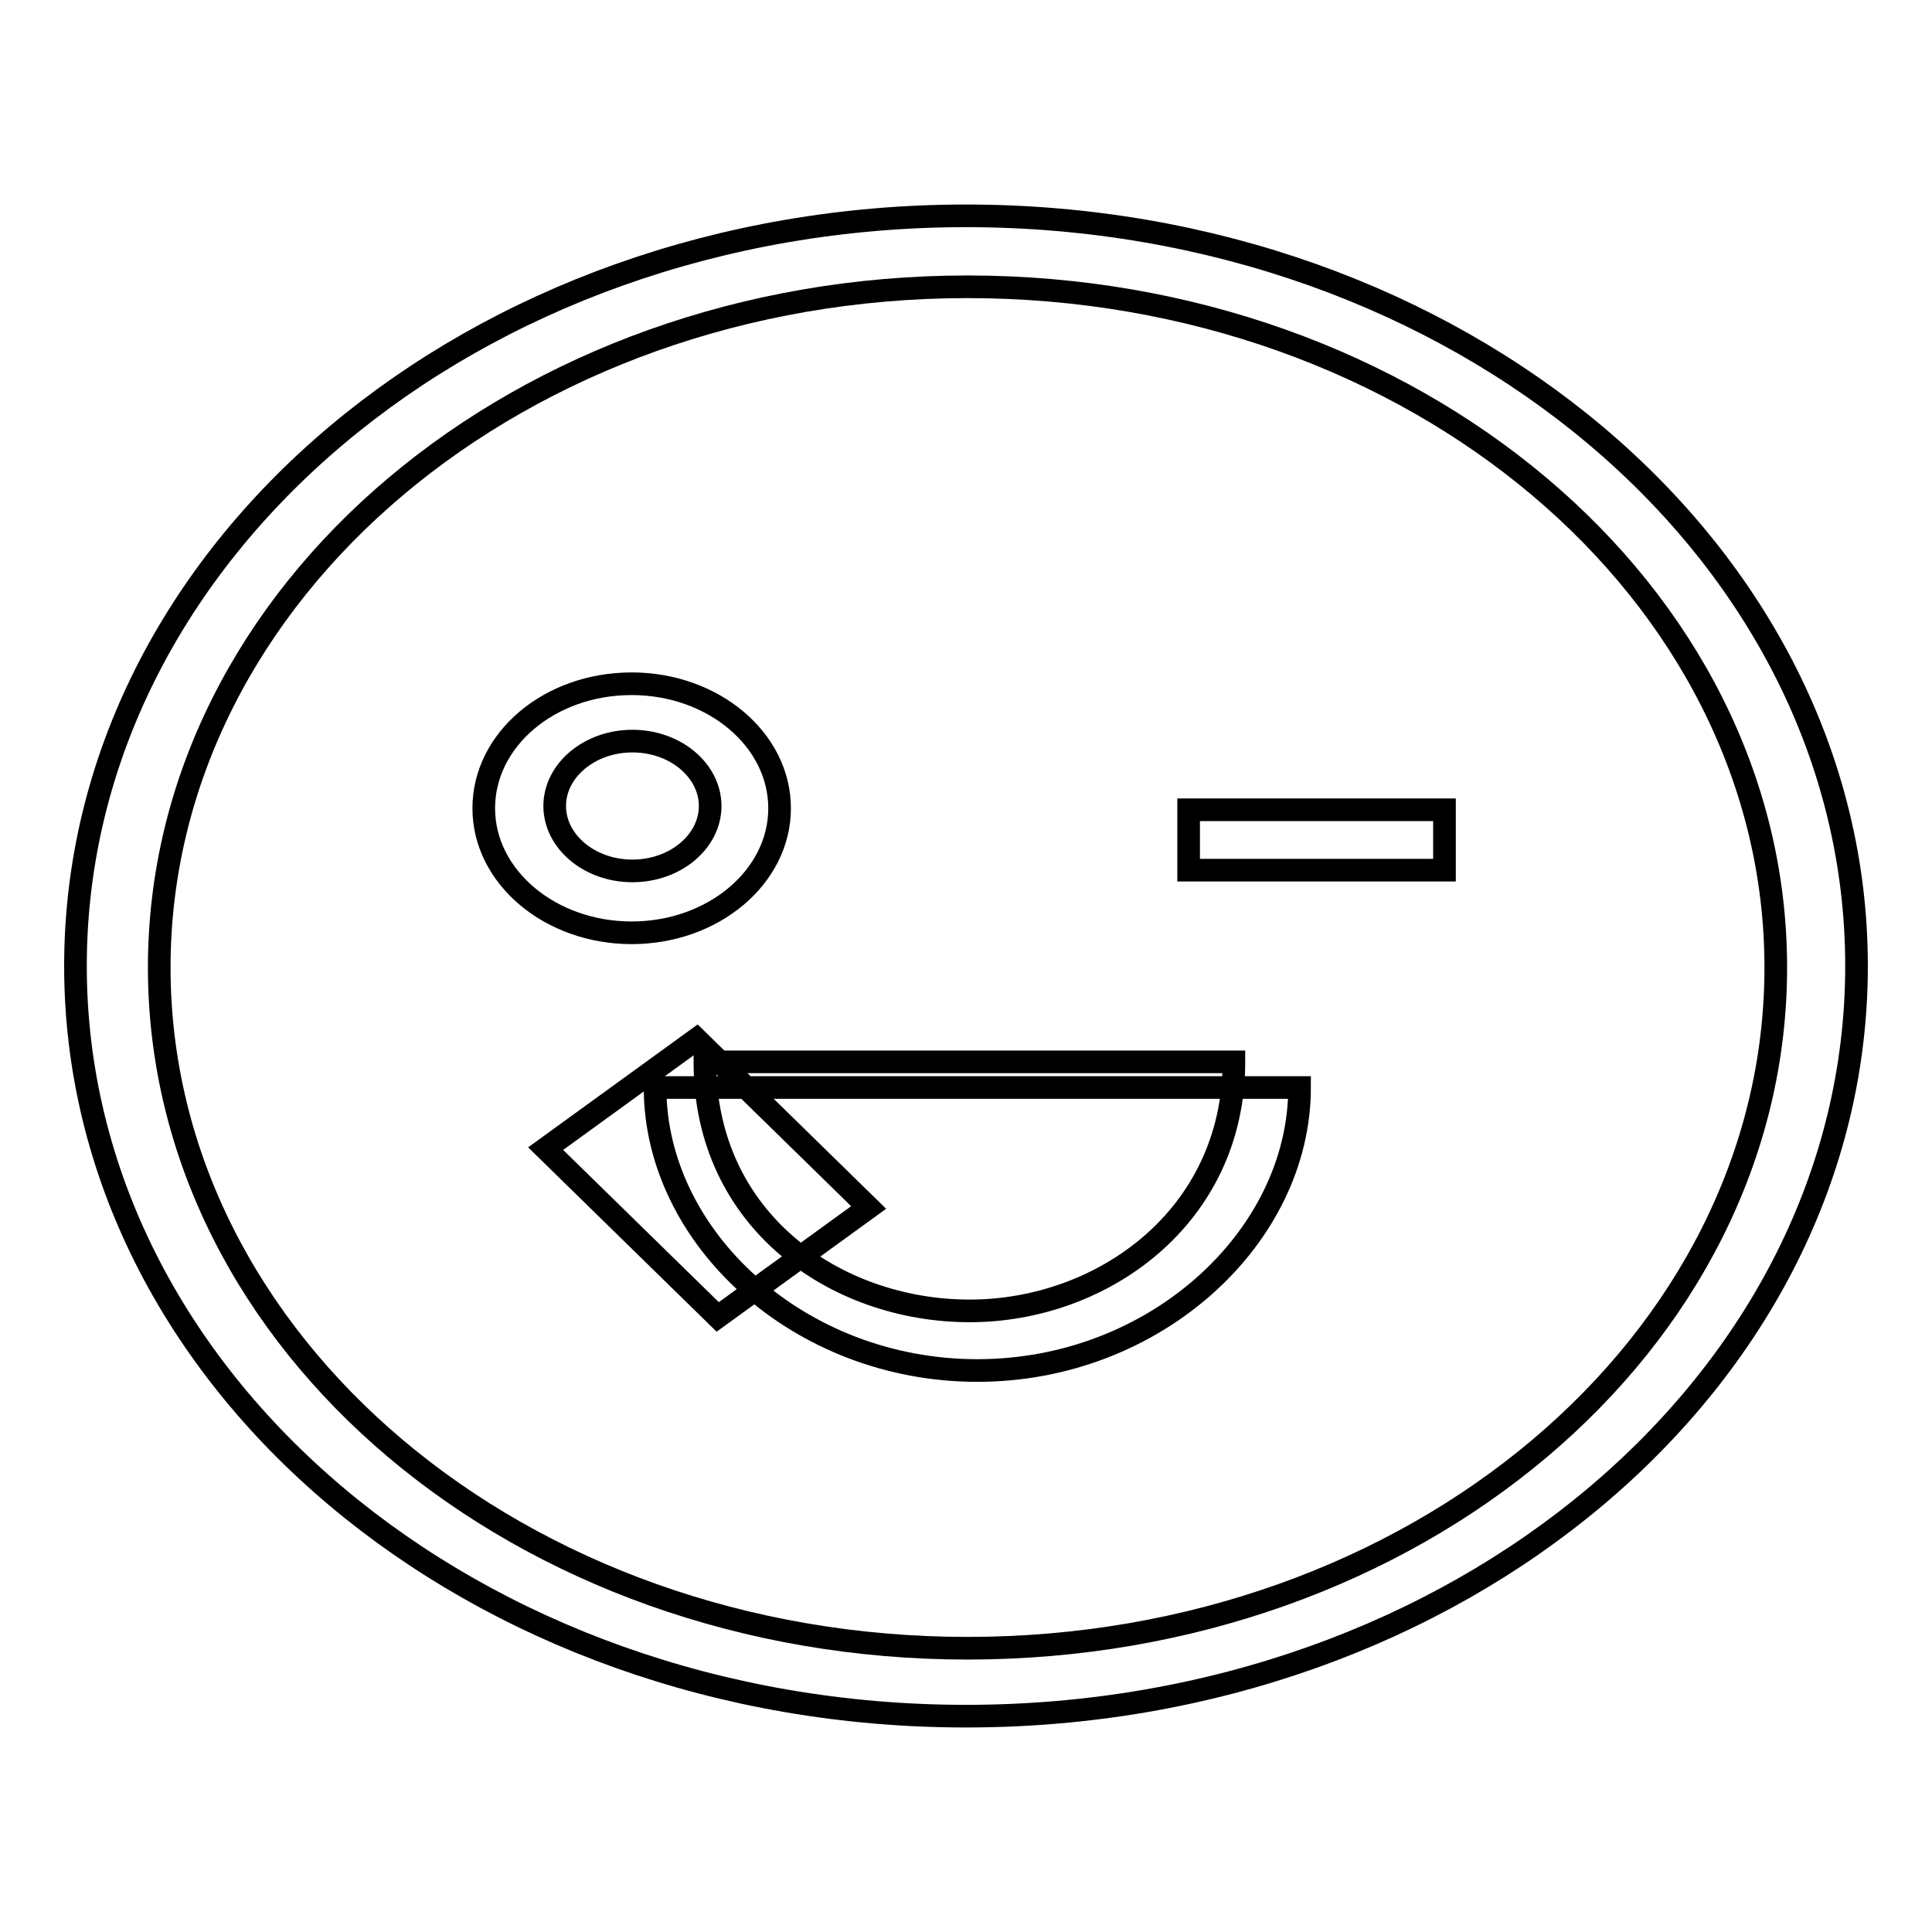
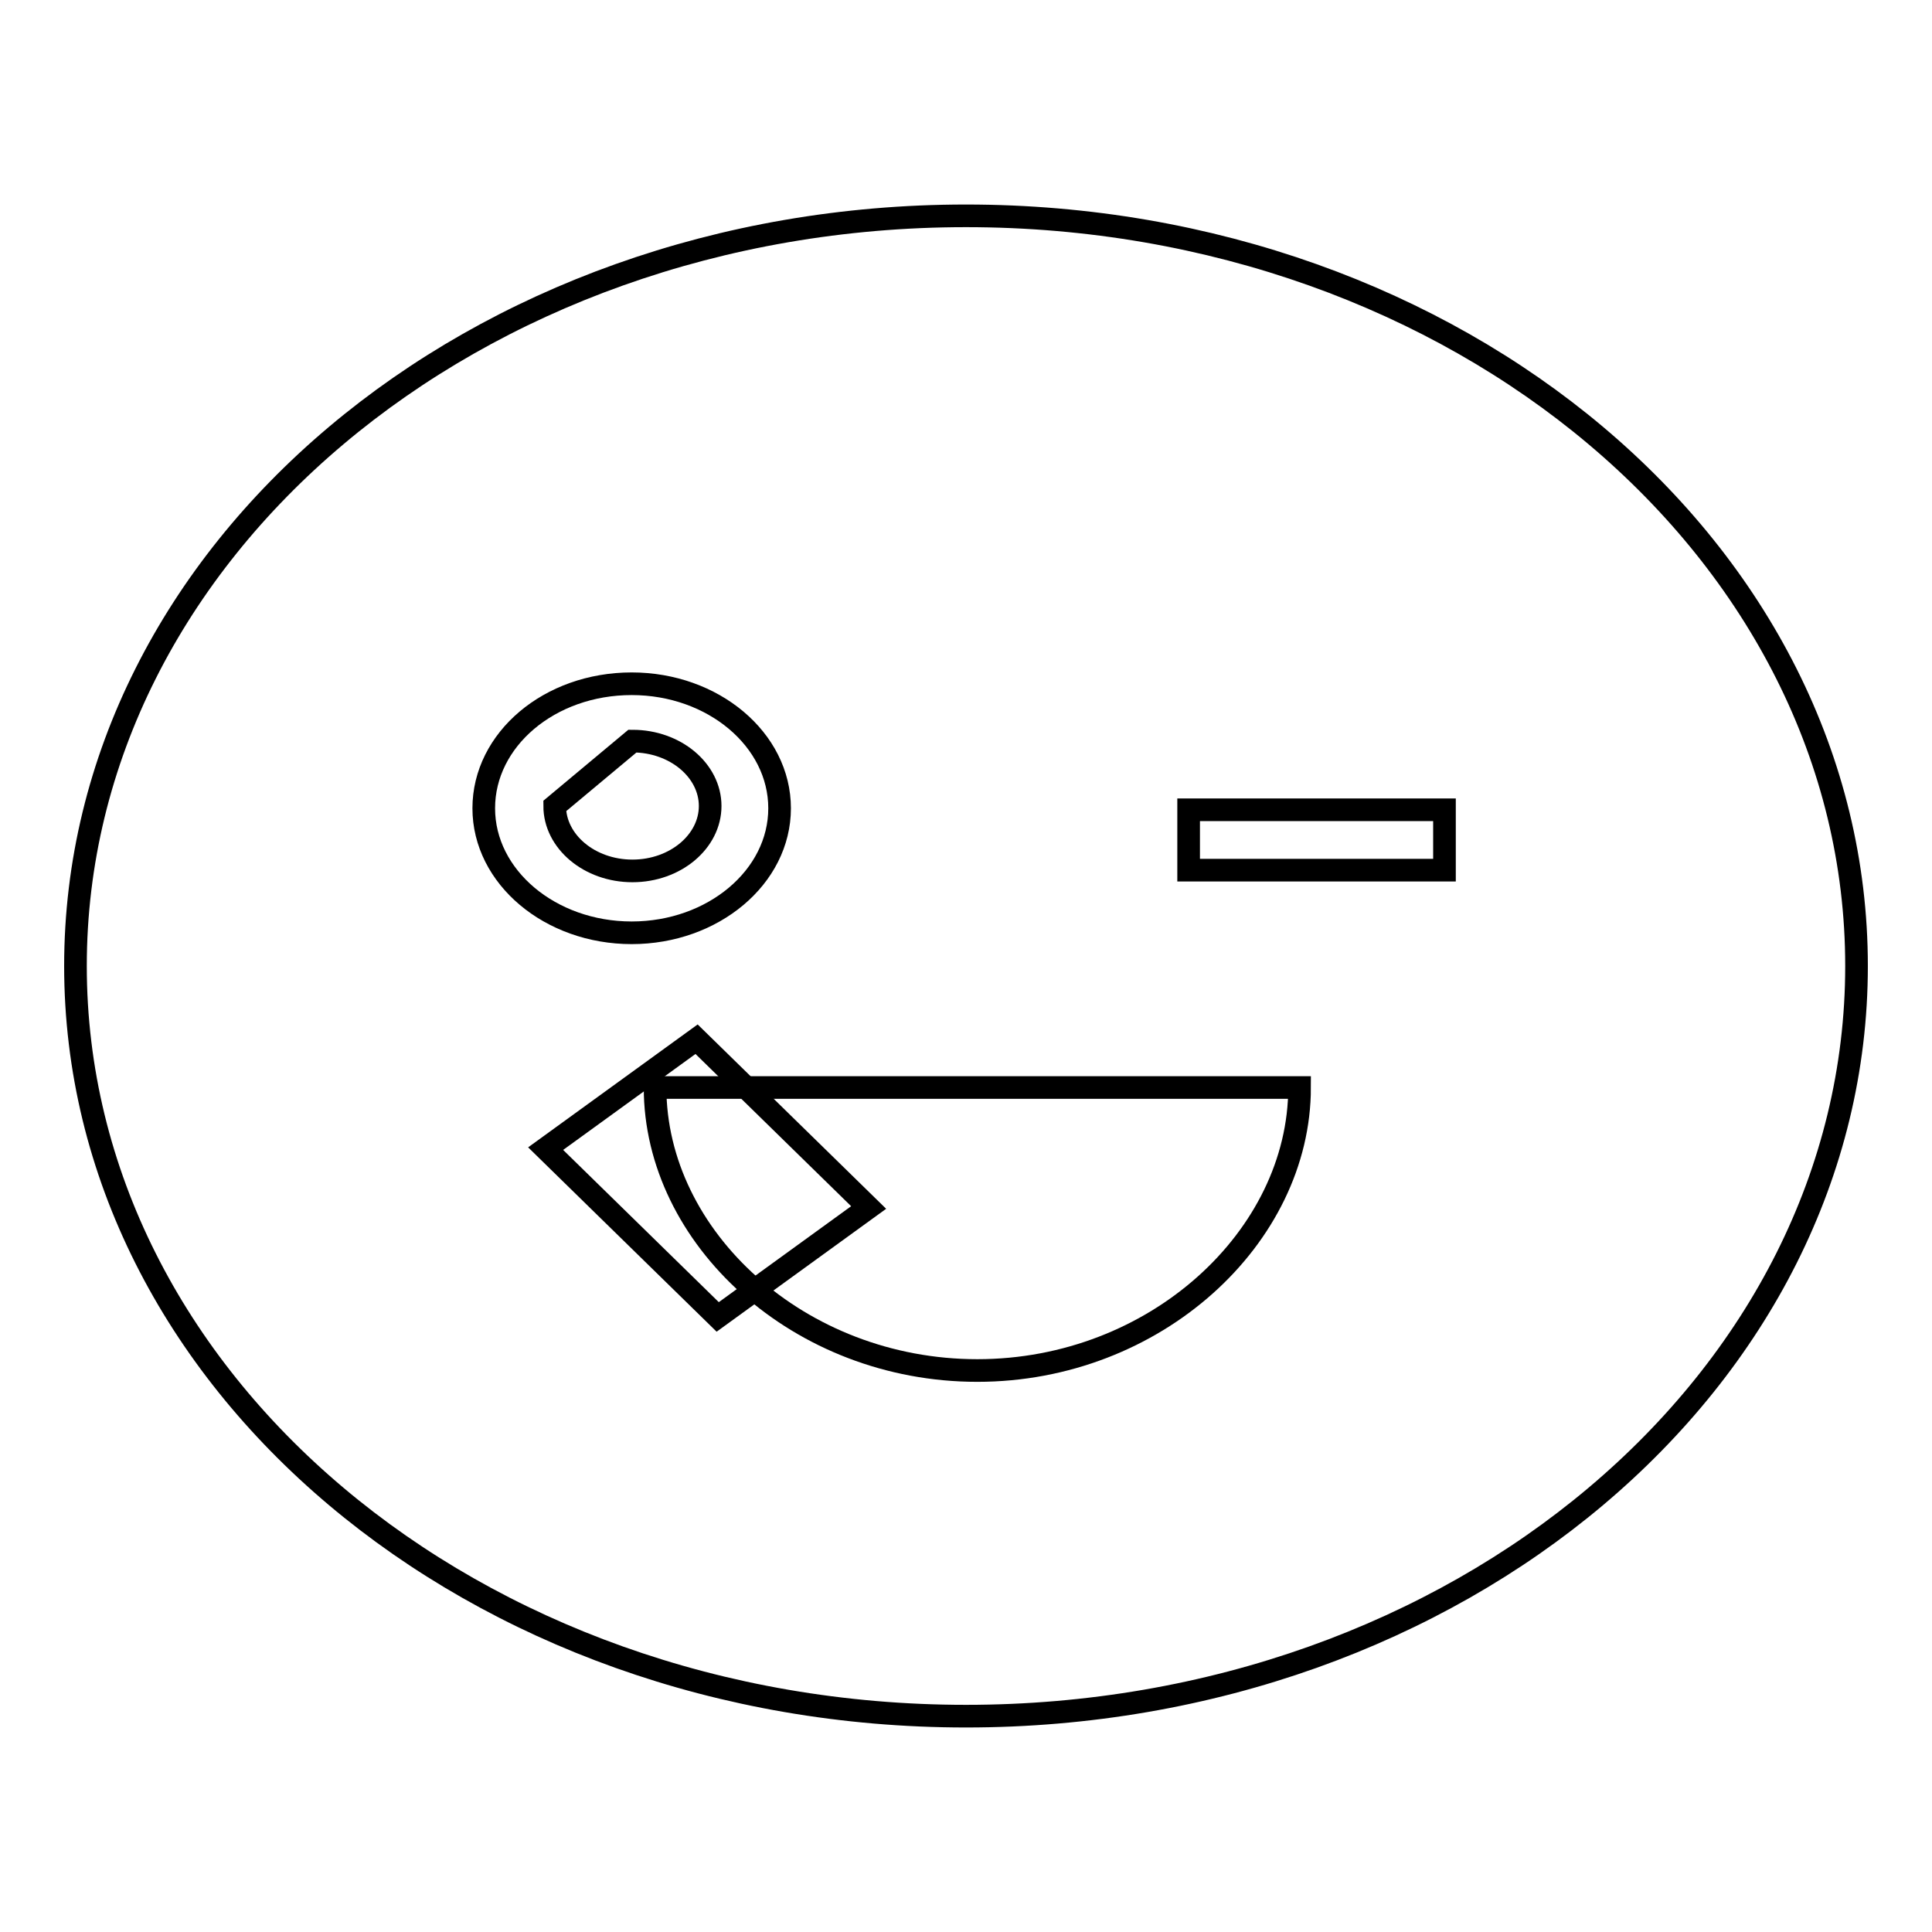
<svg xmlns="http://www.w3.org/2000/svg" version="1.1" x="0px" y="0px" viewBox="0 0 256 256" enable-background="new 0 0 256 256" xml:space="preserve">
  <g>
    <g>
      <path stroke-width="3" fill-opacity="0" stroke="#000000" d="M128,28.6c65.2,0,118,44.5,118,99.4c0,54.9-52.8,99.4-118,99.4c-65.2,0-118-44.5-118-99.4C10,73.1,62.8,28.6,128,28.6z" />
-       <path stroke-width="3" fill-opacity="0" stroke="#000000" d="M128.2,38c59.1,0,107.1,40.4,107.1,90.2c0,49.8-47.9,90.2-107.1,90.2S21.1,178,21.1,128.2C21.1,78.4,69.1,38,128.2,38z" />
      <path stroke-width="3" fill-opacity="0" stroke="#000000" d="M83.7,90.6c10.8,0,19.6,7.4,19.6,16.5c0,9.1-8.8,16.5-19.6,16.5c-10.8,0-19.6-7.4-19.6-16.5C64.1,98,72.8,90.6,83.7,90.6z" />
      <path stroke-width="3" fill-opacity="0" stroke="#000000" d="M172.2,144.1c0,19.8-19.1,37.5-42.7,37.5c-23.6,0-42.7-17.6-42.7-37.5H172.2z" />
-       <path stroke-width="3" fill-opacity="0" stroke="#000000" d="M163.5,140.7c0,20.5-17.4,33-35,33c-17.7,0-35.1-11.9-35.1-33H163.5z" />
-       <path stroke-width="3" fill-opacity="0" stroke="#000000" d="M83.8,98.2c5.7,0,10.3,3.9,10.3,8.6s-4.6,8.6-10.3,8.6c-5.7,0-10.3-3.9-10.3-8.6C73.5,102.1,78.1,98.2,83.8,98.2z" />
+       <path stroke-width="3" fill-opacity="0" stroke="#000000" d="M83.8,98.2c5.7,0,10.3,3.9,10.3,8.6s-4.6,8.6-10.3,8.6c-5.7,0-10.3-3.9-10.3-8.6z" />
      <path stroke-width="3" fill-opacity="0" stroke="#000000" d="M157.5,107.3h33.9v8h-33.9V107.3z" />
      <path stroke-width="3" fill-opacity="0" stroke="#000000" d="M72.3,152.2l20-14.5l22.8,22.3l-20,14.5L72.3,152.2z" />
    </g>
  </g>
</svg>